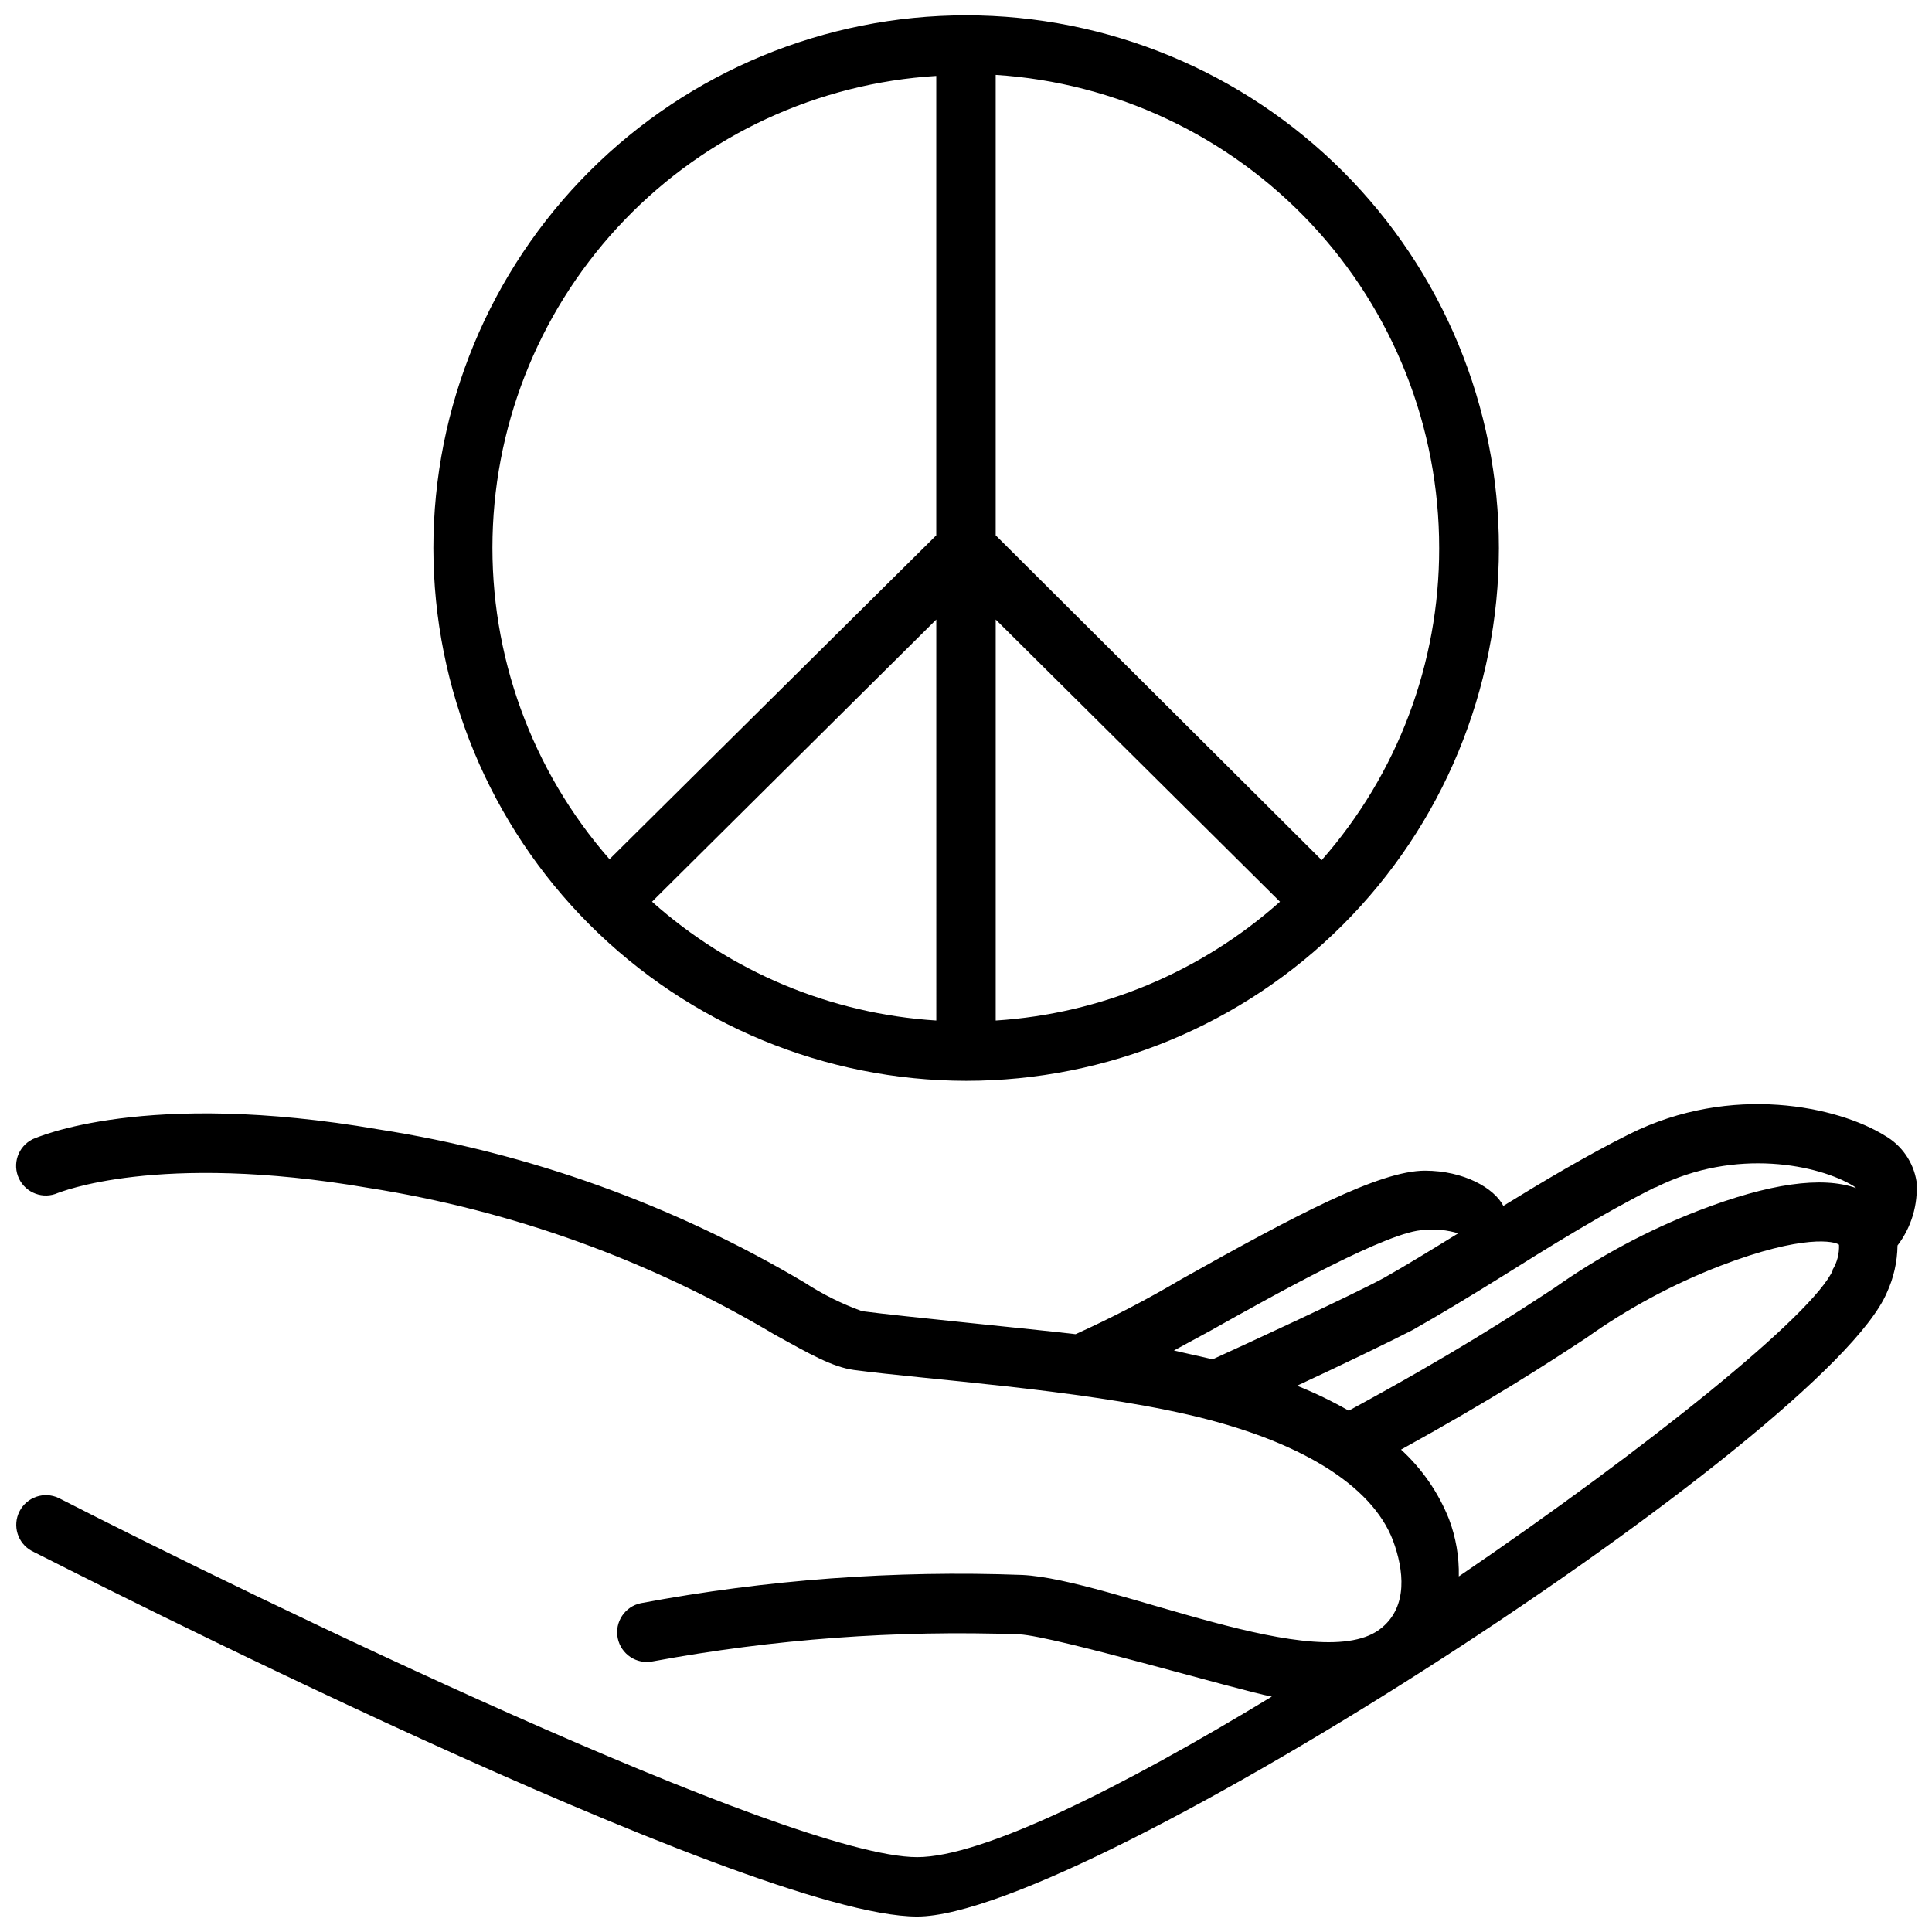
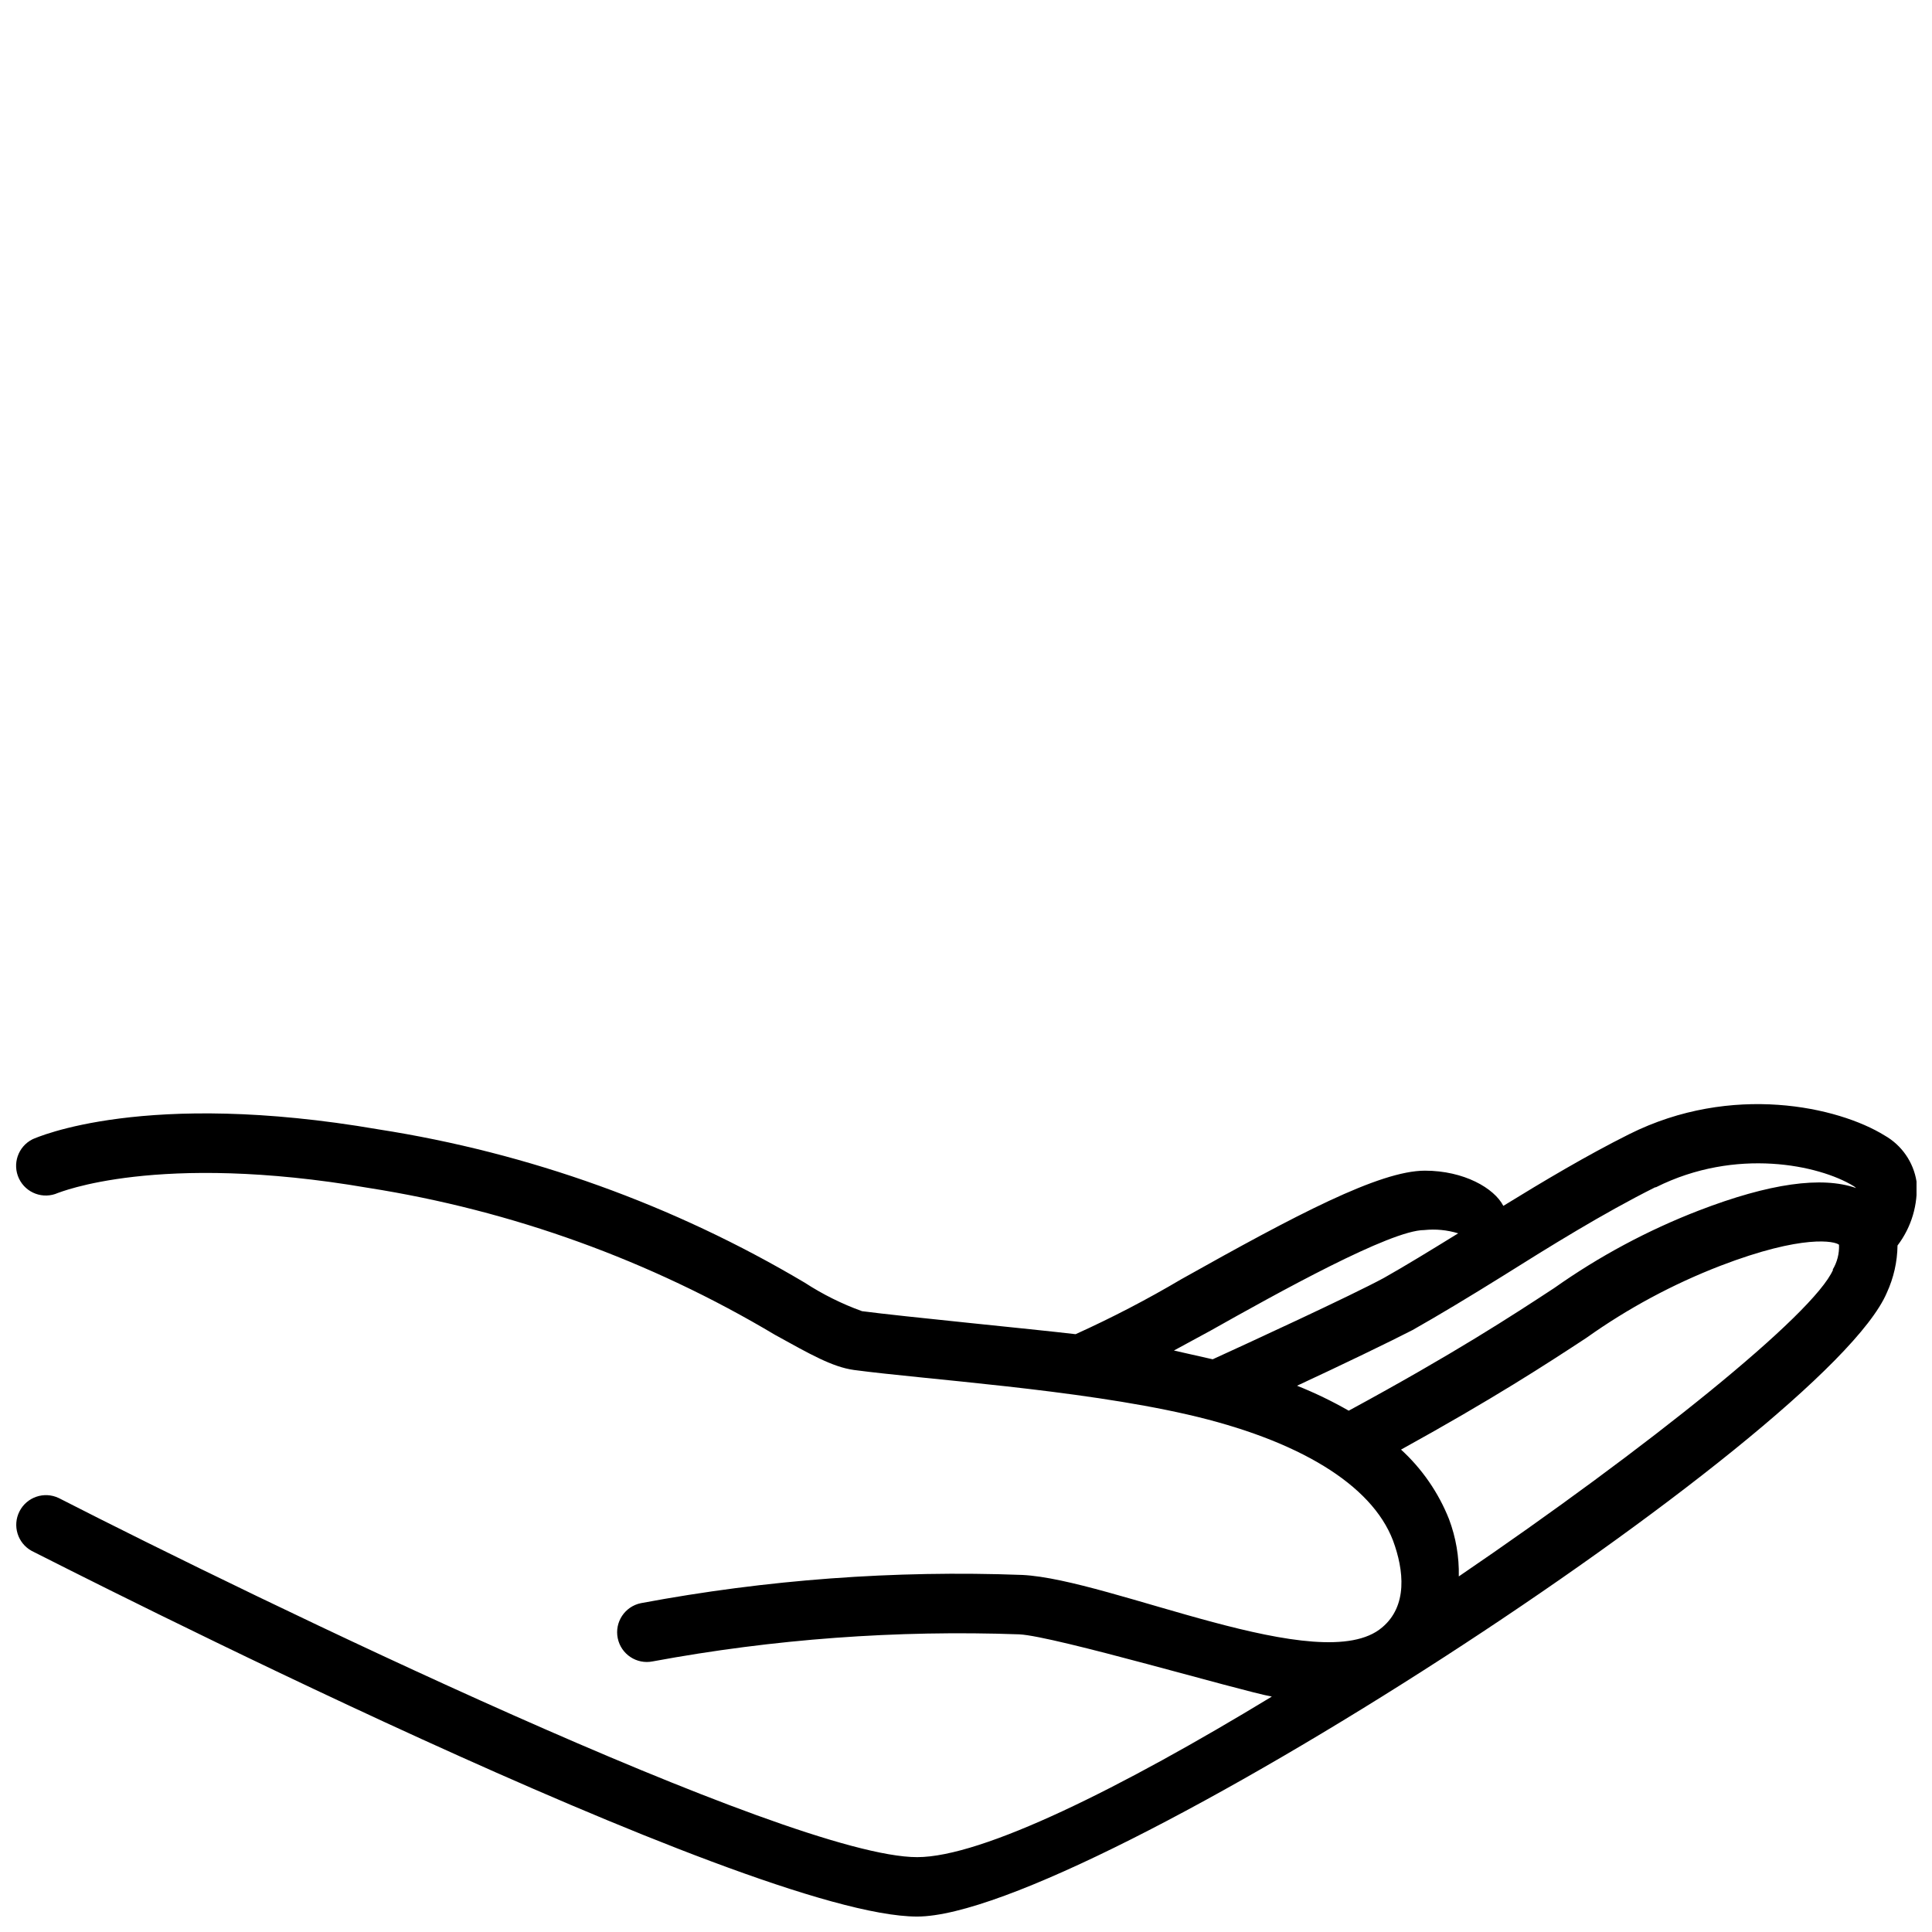
<svg xmlns="http://www.w3.org/2000/svg" width="800px" height="800px" version="1.1" viewBox="144 144 512 512">
  <defs>
    <clipPath id="b">
      <path d="m148.09 436h503.81v215.9h-503.81z" />
    </clipPath>
    <clipPath id="a">
      <path d="m258 148.09h284v282.91h-284z" />
    </clipPath>
  </defs>
  <g>
    <g clip-path="url(#b)">
      <path d="m651.9 457.11c-0.816-5.141-3.934-9.633-8.461-12.199-12.281-7.598-40.461-13.934-67.66-0.355-11.336 5.668-22.75 12.477-33.379 19.012-2.441-4.723-10.469-9.328-20.781-9.328-12.043 0-34.32 11.809-64.434 28.695v-0.004c-9.105 5.394-18.5 10.281-28.141 14.641-11.297-1.336-45.934-4.684-56.602-6.098-5.336-1.926-10.434-4.465-15.191-7.559-34.723-20.613-73.066-34.402-112.96-40.621-61.953-10.668-90.527 2.125-91.711 2.637l0.004 0.004c-3.812 1.93-5.387 6.547-3.551 10.406 1.84 3.856 6.418 5.543 10.32 3.801 0.234 0 26.098-10.98 82.262-1.34 38.094 5.984 74.691 19.211 107.81 38.969 9.211 5.078 15.152 8.5 20.898 9.289 18.934 2.519 59.039 5.078 88.402 11.809 29.363 6.731 48.766 18.539 54.434 33.379 2.914 7.871 3.938 17.359-2.914 23.066-16.016 13.613-71.75-12.797-95.328-13.938-33.863-1.27-67.766 1.238-101.07 7.477-4.262 0.871-7.012 5.031-6.141 9.289 0.871 4.262 5.027 7.012 9.289 6.141 32.02-5.926 64.598-8.328 97.141-7.164 9.367 0.473 58.488 14.957 66.914 16.492-39.836 24.207-76.715 42.551-93.992 42.551-34.086 0-175.78-68.723-227.5-95.172h-0.004c-3.844-1.828-8.445-0.262-10.383 3.527s-0.512 8.434 3.219 10.484c7.871 3.938 189.83 96.906 234.66 96.906 44.832-0.004 240.89-127.57 256.98-165.32 1.809-3.926 2.777-8.191 2.832-12.516 3.695-4.852 5.484-10.883 5.039-16.965zm-69.078 1.535c21.293-10.668 43.297-5.863 52.348-0.355h0.004c0.254 0.156 0.492 0.344 0.707 0.555-9.055-3.188-22.945-1.258-41.645 5.945l0.004-0.004c-13.578 5.246-26.453 12.145-38.34 20.547-11.219 7.359-26.527 17.359-54.473 32.512-4.406-2.523-8.984-4.731-13.699-6.613 11.375-5.273 24.914-11.809 30.621-14.762 6.965-3.938 15.191-8.895 23.852-14.289 12.402-7.789 26.648-16.648 40.426-23.535zm-118.08 38.023c17.914-10.078 47.785-26.688 56.684-26.688 3.031-0.32 6.098-0.027 9.012 0.867-7.281 4.488-14.09 8.66-19.68 11.809-8.543 4.644-36.918 17.711-45.383 21.57l-10.273-2.324zm165.04-16.176c-5.117 11.809-49.199 47.23-99.188 81.277h0.004c0.113-5.184-0.77-10.344-2.598-15.195-2.789-7.019-7.137-13.316-12.711-18.418 24.48-13.5 38.613-22.711 49.16-29.637v-0.004c10.969-7.797 22.871-14.195 35.426-19.051 22.121-8.5 30.504-6.496 31.488-5.59l-0.004 0.004c0.102 2.32-0.488 4.621-1.691 6.609z" />
    </g>
    <g clip-path="url(#a)">
-       <path d="m400 430.43c37.445 0.008 73.363-14.859 99.848-41.332s41.367-62.383 41.375-99.828c0.008-37.445-14.863-73.363-41.34-99.844-26.473-26.484-62.387-41.363-99.832-41.367-37.445-0.004-73.359 14.871-99.84 41.348-26.48 26.477-41.359 62.391-41.359 99.836 0.031 37.43 14.914 73.316 41.375 99.785 26.461 26.469 62.344 41.359 99.773 41.402zm7.871-122.25 75.336 74.785c-20.891 18.617-47.414 29.699-75.336 31.488zm-15.742 106.27h-0.004c-27.926-1.77-54.453-12.855-75.332-31.488l75.332-74.785zm133.27-125.16-0.004-0.004c0.043 30.426-11.031 59.82-31.133 82.656l-86.395-86.078v-122.02c31.863 2.043 61.75 16.148 83.582 39.441 21.832 23.297 33.973 54.035 33.945 85.961zm-133.28-125.17v121.74l-86.594 85.844h0.004c-20.68-23.613-31.742-54.129-30.996-85.508 0.746-31.379 13.242-61.336 35.016-83.941 21.773-22.609 51.242-36.219 82.57-38.137z" />
-     </g>
+       </g>
  </g>
</svg>